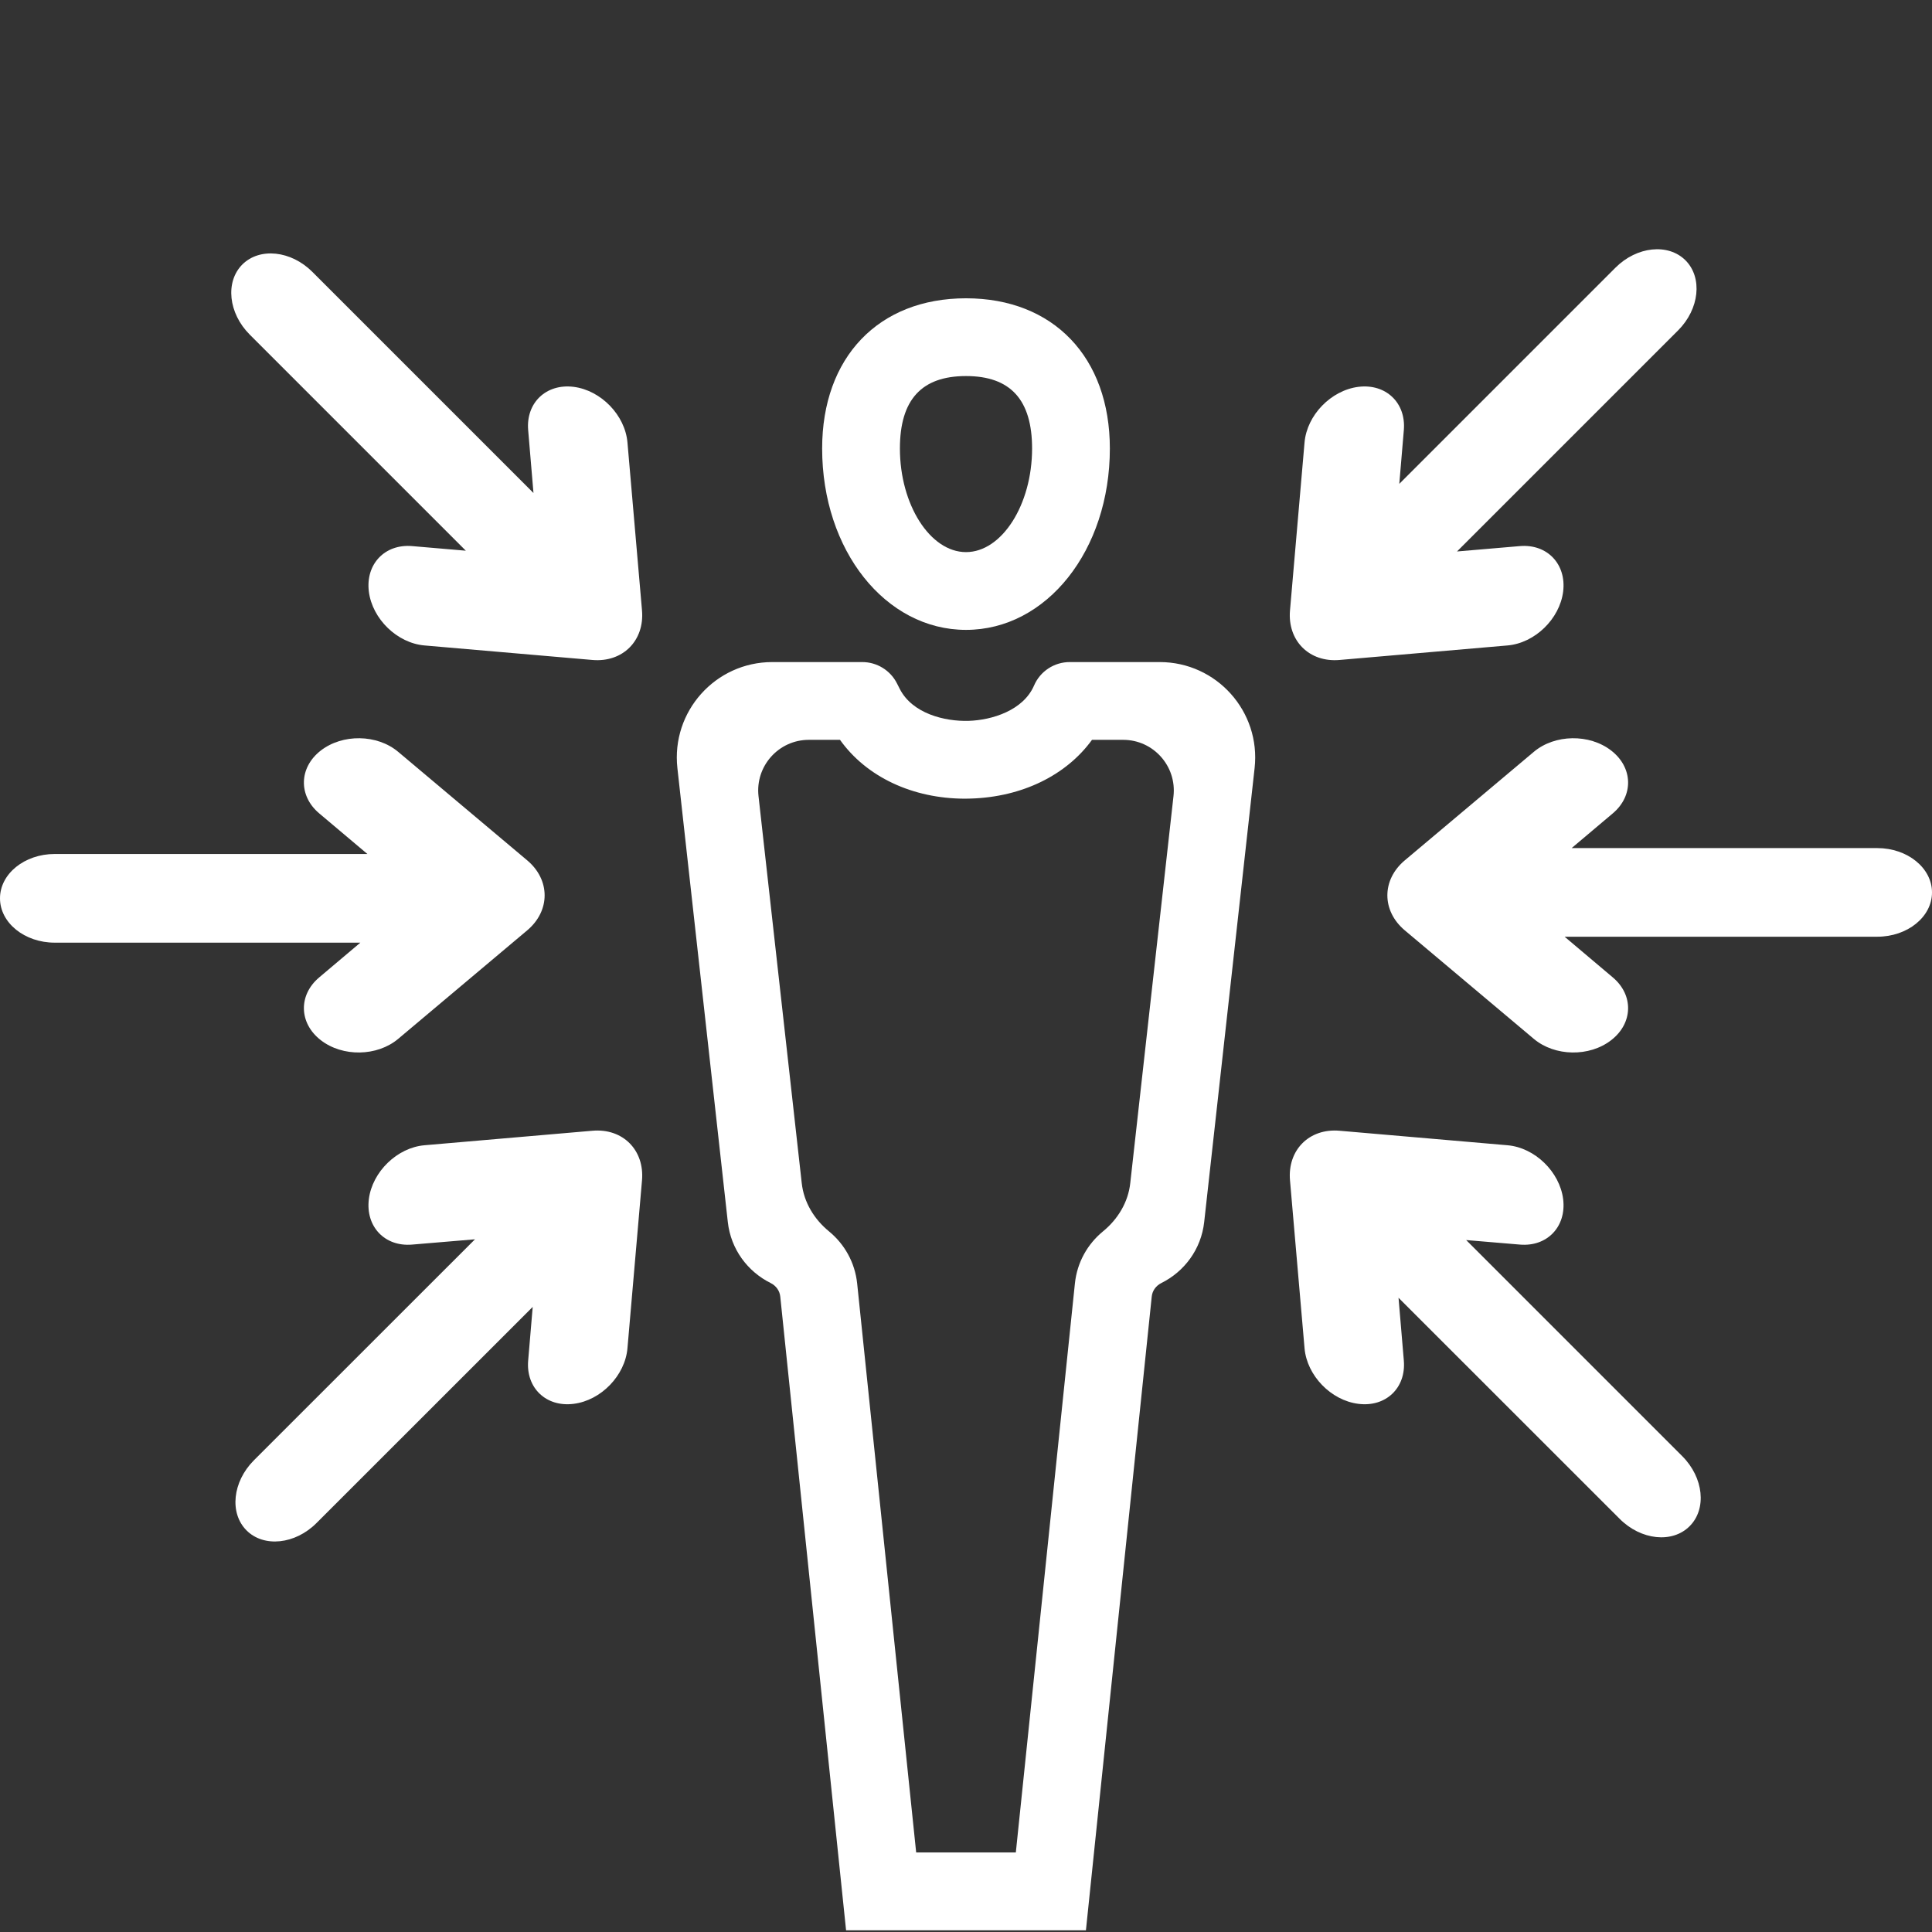
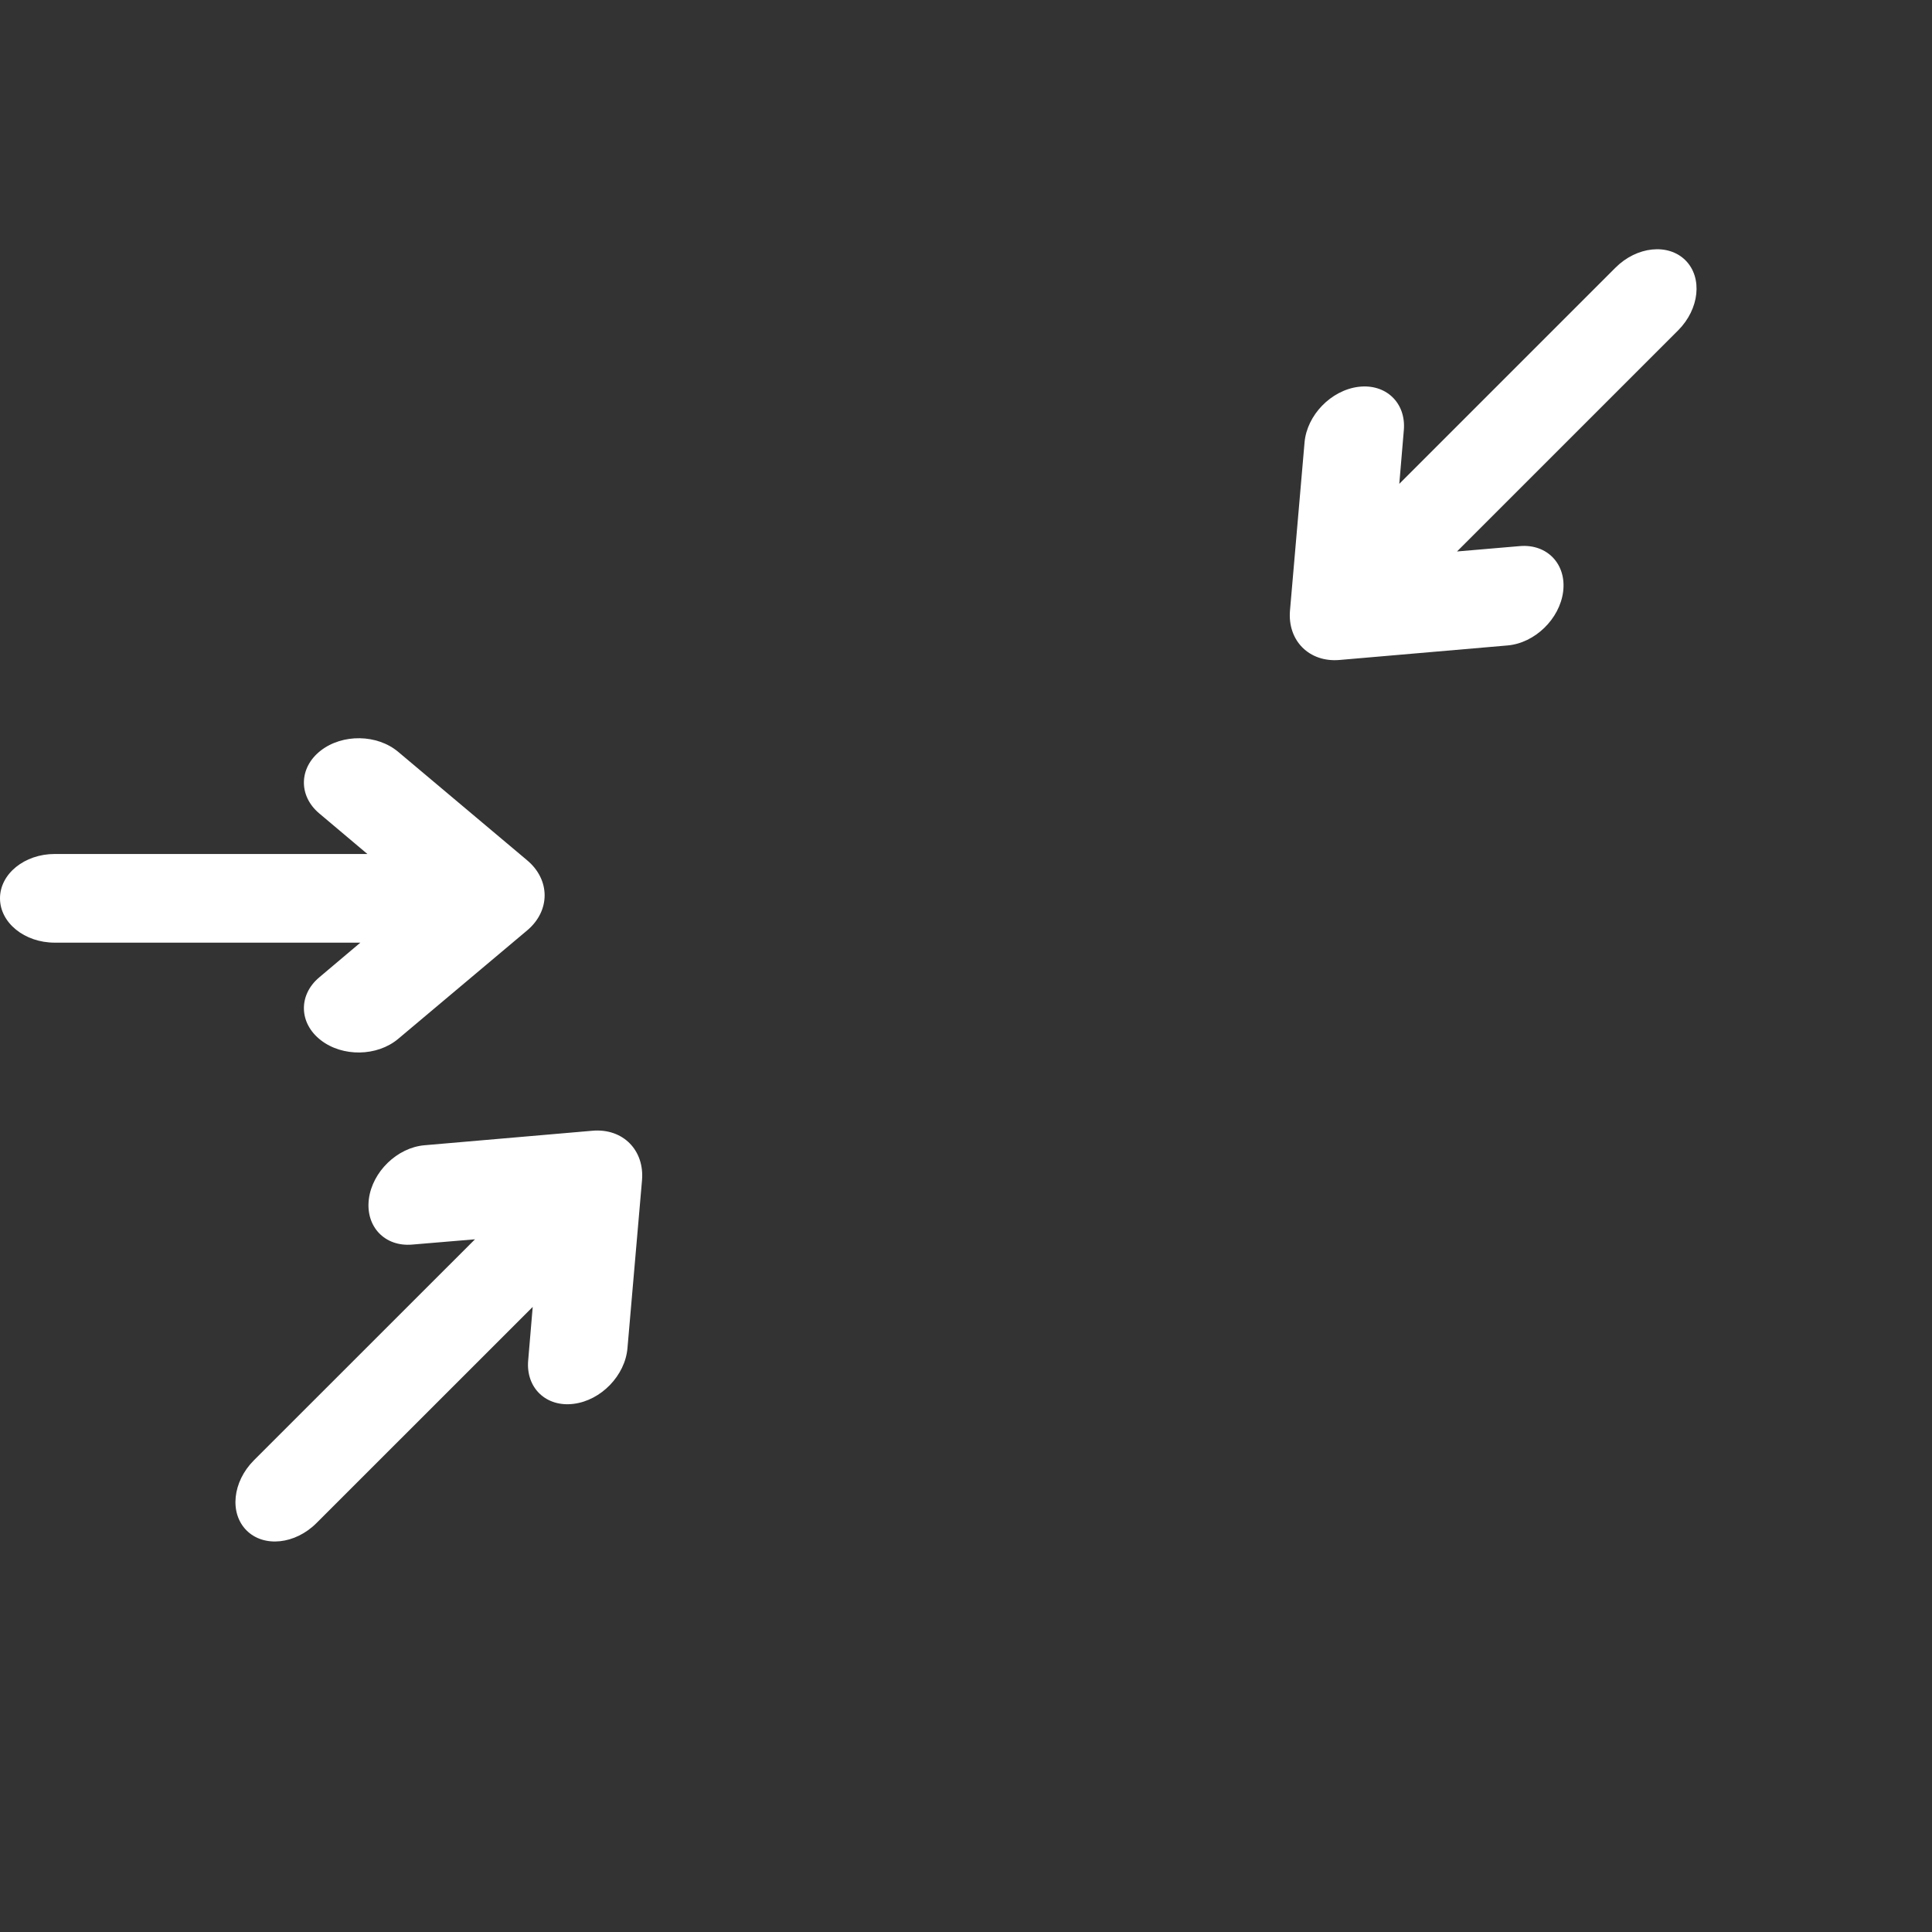
<svg xmlns="http://www.w3.org/2000/svg" width="500" zoomAndPan="magnify" viewBox="0 0 375 375" height="500" preserveAspectRatio="xMidYMid meet" version="1.2">
  <rect x="0" y="0" width="375" height="375" fill="#333333" stroke="none" />
  <g id="44ccdfc4e4">
-     <path style=" stroke:none;fill-rule:nonzero;fill:#ffffff;fill-opacity:1;" d="M 219.383 229.641 C 218.973 233.371 216.969 236.656 214.074 239.023 C 211.109 241.461 209.062 245.008 208.637 249.129 L 197.172 359.562 L 177.828 359.562 L 166.375 249.129 C 165.938 245.008 163.891 241.461 160.926 239.023 C 158.031 236.656 156.027 233.371 155.617 229.641 L 147.227 154.531 C 146.574 148.707 151.129 143.602 156.988 143.602 L 163.043 143.602 C 168.148 150.766 177.086 155.023 187.34 155.023 C 187.707 155.023 188.094 155.012 188.461 155 C 198.418 154.691 206.988 150.457 211.957 143.602 L 218.012 143.602 C 223.871 143.602 228.426 148.707 227.773 154.531 Z M 207.629 128.508 C 204.621 128.508 201.898 130.293 200.707 133.062 C 198.625 137.891 192.547 139.781 188.004 139.918 C 183.379 140.055 177.062 138.512 174.625 133.68 L 174.098 132.641 C 172.816 130.109 170.207 128.508 167.371 128.508 L 149.895 128.508 C 138.863 128.508 130.27 138.098 131.48 149.074 L 141.266 237.18 C 141.848 242.492 145.133 246.828 149.586 249.039 C 150.617 249.551 151.336 250.523 151.449 251.668 L 164.223 374.672 L 210.777 374.672 L 223.551 251.668 C 223.664 250.523 224.383 249.551 225.414 249.039 C 229.867 246.828 233.152 242.492 233.734 237.18 L 243.52 149.074 C 244.73 138.098 236.137 128.508 225.105 128.508 L 207.629 128.508 " />
-     <path style=" stroke:none;fill-rule:nonzero;fill:#ffffff;fill-opacity:1;" d="M 187.5 72.992 C 178.871 72.992 174.672 77.594 174.672 87.059 C 174.672 97.965 180.543 107.164 187.5 107.164 C 194.457 107.164 200.328 97.965 200.328 87.059 C 200.328 77.594 196.129 72.992 187.5 72.992 Z M 187.5 122.258 C 171.844 122.258 159.578 106.797 159.578 87.059 C 159.578 69.344 170.527 57.898 187.5 57.898 C 204.461 57.898 215.422 69.344 215.422 87.059 C 215.422 106.797 203.168 122.258 187.5 122.258 " />
    <path style=" stroke:none;fill-rule:nonzero;fill:#ffffff;fill-opacity:1;" d="M 62.254 145.688 C 58.023 148.98 57.883 154.43 61.945 157.863 L 71.309 165.758 L 10.621 165.758 C 4.762 165.758 0 169.613 0 174.363 C 0 179.113 4.762 182.969 10.621 182.969 L 69.945 182.969 L 61.945 189.723 C 57.883 193.156 58.023 198.602 62.254 201.887 C 66.488 205.184 73.207 205.07 77.281 201.648 L 102.32 180.59 C 106.844 176.789 106.844 170.781 102.32 166.984 L 77.281 145.926 C 73.207 142.504 66.488 142.402 62.254 145.688 " />
    <path style=" stroke:none;fill-rule:nonzero;fill:#ffffff;fill-opacity:1;" d="M 71.594 232.742 C 70.93 238.074 74.684 242.023 79.984 241.574 L 92.195 240.547 L 49.277 283.449 C 45.137 287.605 44.496 293.68 47.848 297.047 C 51.211 300.41 57.301 299.77 61.441 295.613 L 103.398 253.672 L 102.516 264.098 C 102.07 269.406 106.02 273.16 111.34 272.484 C 116.66 271.824 121.332 266.992 121.789 261.695 L 124.613 229.102 C 125.117 223.219 120.871 218.961 114.988 219.477 L 82.387 222.293 C 77.098 222.75 72.27 227.43 71.594 232.742 " />
-     <path style=" stroke:none;fill-rule:nonzero;fill:#ffffff;fill-opacity:1;" d="M 263.66 272.484 C 268.98 273.16 272.93 269.406 272.484 264.098 L 271.453 251.898 L 314.371 294.801 C 318.512 298.957 324.602 299.598 327.953 296.234 C 331.316 292.879 330.676 286.793 326.523 282.637 L 284.582 240.695 L 295.016 241.574 C 300.316 242.023 304.07 238.074 303.406 232.742 C 302.73 227.43 297.902 222.75 292.613 222.293 L 260.008 219.477 C 254.129 218.961 249.883 223.219 250.387 229.102 L 253.211 261.695 C 253.668 266.992 258.34 271.824 263.66 272.484 " />
-     <path style=" stroke:none;fill-rule:nonzero;fill:#ffffff;fill-opacity:1;" d="M 312.742 201.887 C 316.977 198.602 317.117 193.156 313.055 189.723 L 303.691 181.816 L 364.379 181.816 C 370.238 181.816 375 177.969 375 173.219 C 375 168.473 370.238 164.613 364.379 164.613 L 305.055 164.613 L 313.055 157.863 C 317.117 154.43 316.977 148.98 312.742 145.688 C 308.512 142.402 301.793 142.504 297.719 145.926 L 272.68 166.984 C 268.156 170.781 268.156 176.789 272.68 180.59 L 297.719 201.648 C 301.793 205.07 308.512 205.184 312.742 201.887 " />
    <path style=" stroke:none;fill-rule:nonzero;fill:#ffffff;fill-opacity:1;" d="M 303.406 114.832 C 304.07 109.512 300.316 105.551 295.016 105.996 L 282.805 107.039 L 325.723 64.125 C 329.863 59.98 330.504 53.891 327.152 50.527 C 323.789 47.176 317.699 47.816 313.559 51.957 L 271.602 93.914 L 272.484 83.477 C 272.93 78.176 268.98 74.422 263.66 75.086 C 258.34 75.762 253.668 80.59 253.211 85.879 L 250.387 118.484 C 249.883 124.355 254.129 128.609 260.008 128.098 L 292.613 125.281 C 297.902 124.824 302.73 120.152 303.406 114.832 " />
-     <path style=" stroke:none;fill-rule:nonzero;fill:#ffffff;fill-opacity:1;" d="M 111.34 75.086 C 106.02 74.422 102.07 78.176 102.516 83.477 L 103.547 95.688 L 60.629 52.77 C 56.488 48.629 50.398 47.988 47.035 51.34 C 43.684 54.703 44.324 60.793 48.465 64.938 L 90.418 106.891 L 79.984 105.996 C 74.684 105.551 70.93 109.512 71.594 114.832 C 72.27 120.152 77.098 124.824 82.387 125.281 L 114.988 128.098 C 120.871 128.609 125.117 124.355 124.613 118.484 L 121.789 85.879 C 121.332 80.59 116.66 75.762 111.34 75.086 " />
  </g>
</svg>